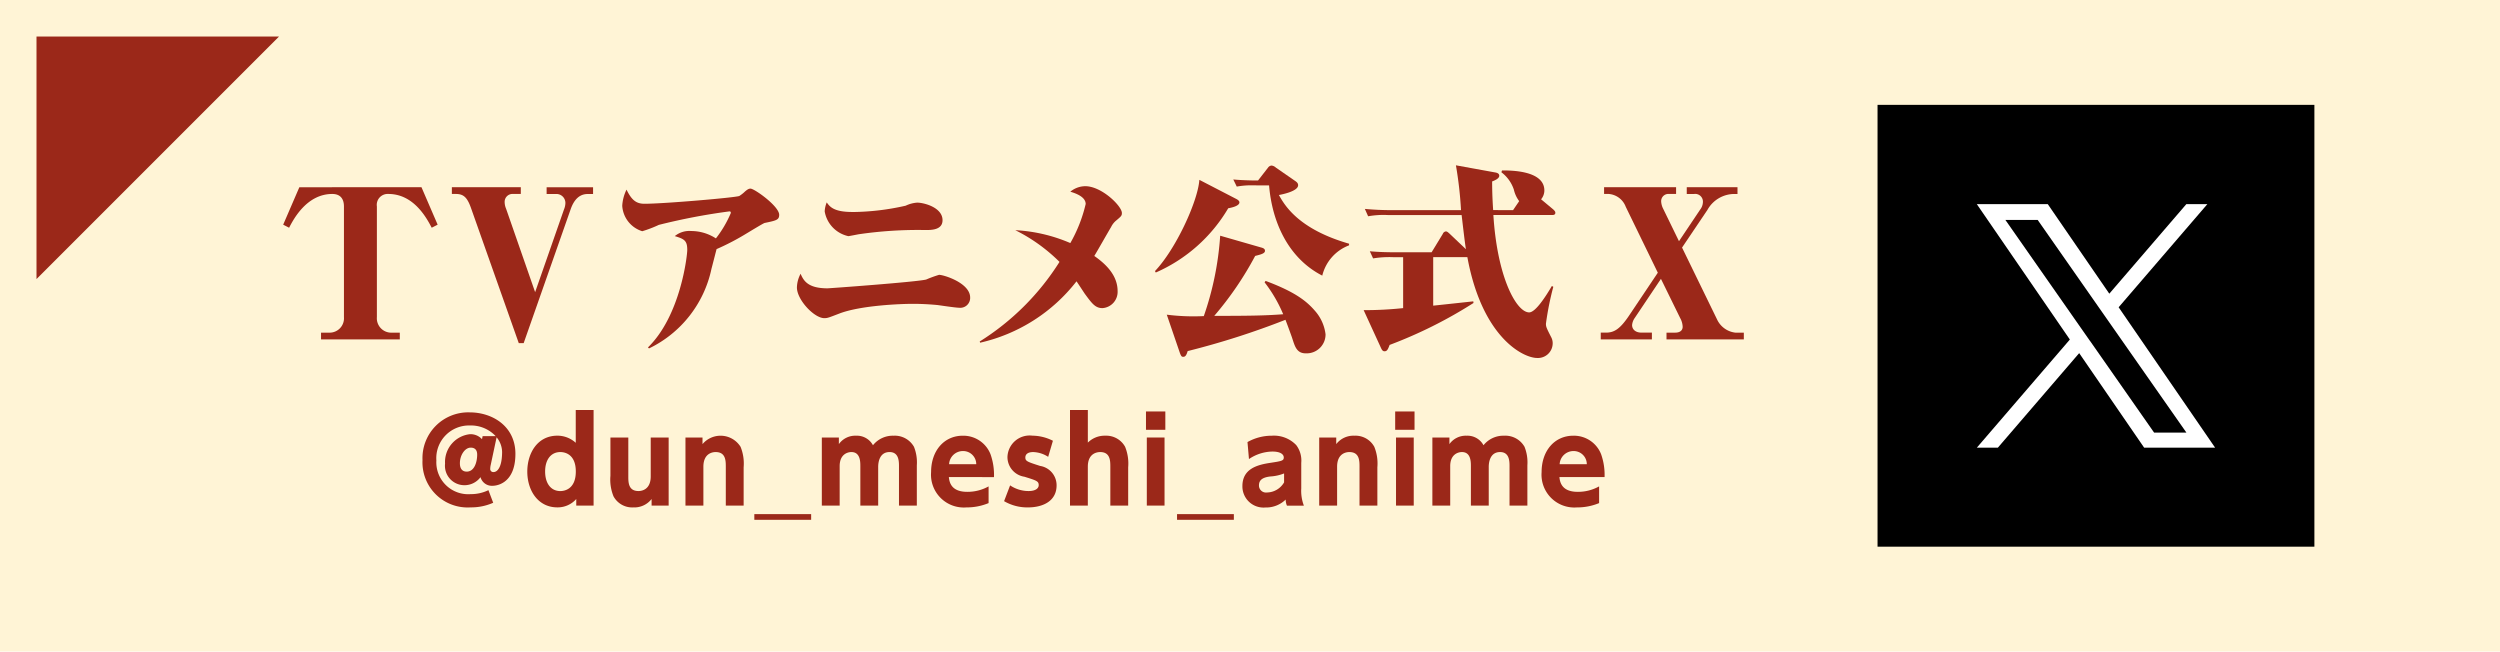
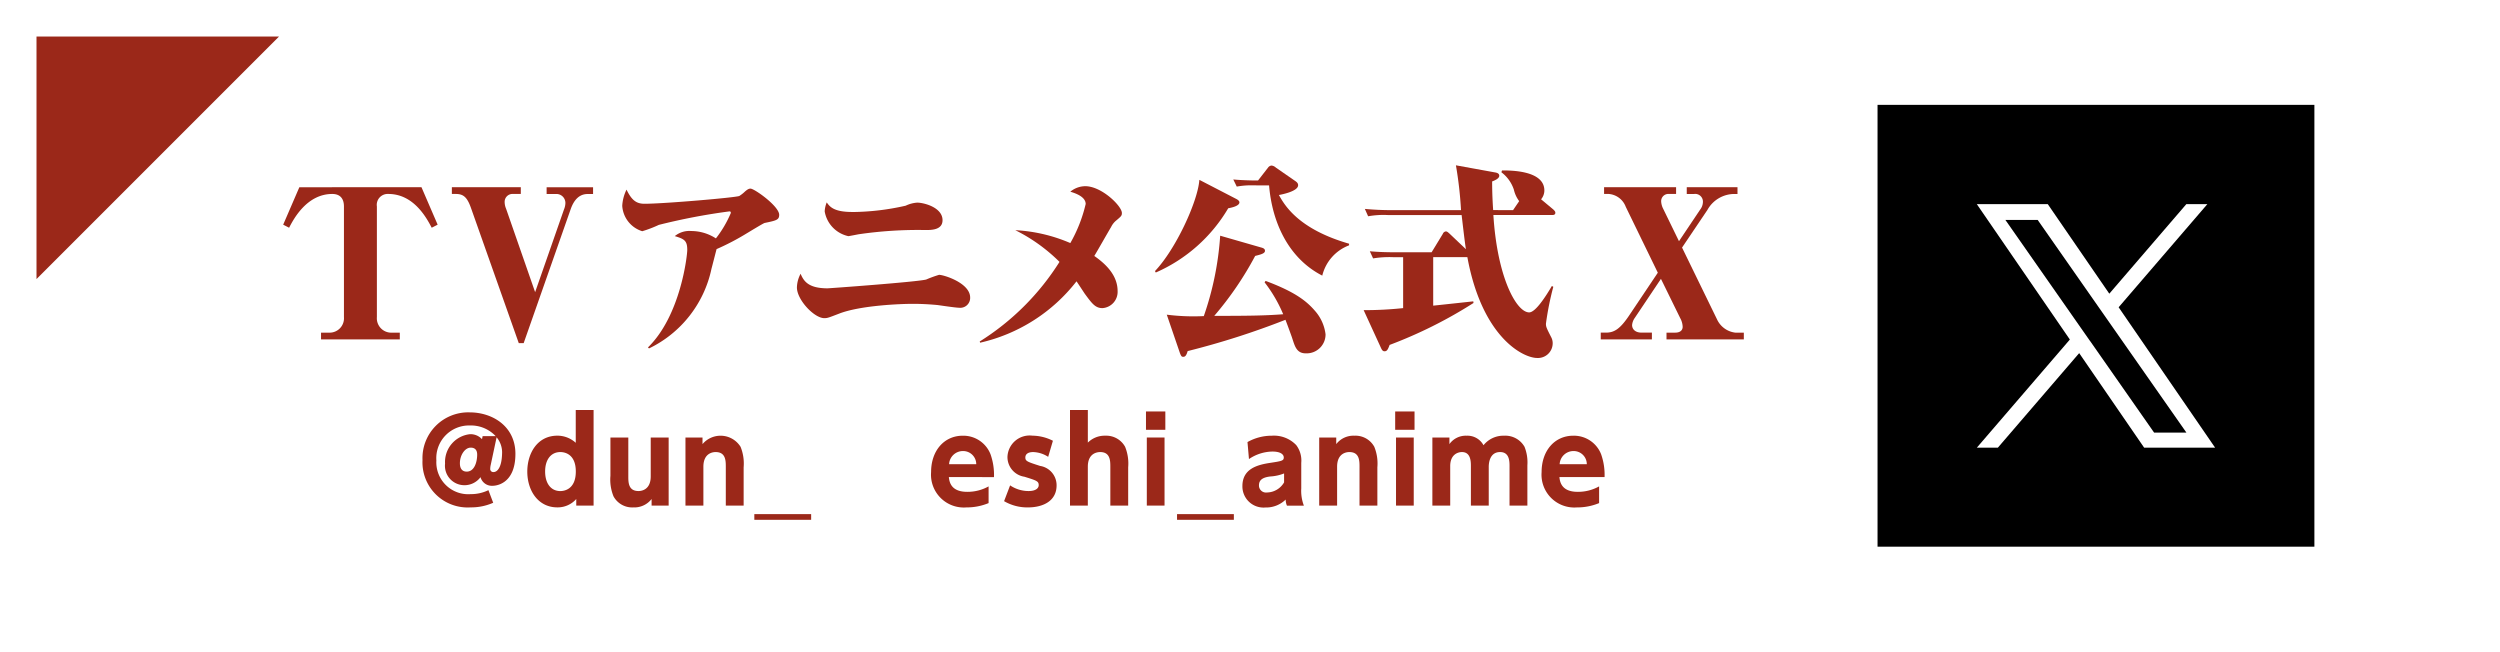
<svg xmlns="http://www.w3.org/2000/svg" viewBox="0 0 245.381 63.949">
  <defs>
    <style>.cls-1{fill:#fff4d6;}.cls-2{fill:#9b2819;}.cls-3{fill:#fff;}</style>
  </defs>
  <g id="レイヤー_2" data-name="レイヤー 2">
    <g id="デザイン">
-       <rect class="cls-1" width="245.381" height="63.949" />
      <path class="cls-2" d="M39.241,33.315H31.51v-.663h.823a1.412,1.412,0,0,0,1.426-1.525V20.263c0-.683-.3-1.225-1.145-1.225-2.49,0-3.795,2.45-4.237,3.314l-.582-.3,1.586-3.675H41.369l1.587,3.675-.583.3c-.5-.964-1.766-3.314-4.257-3.314a1.069,1.069,0,0,0-1.124,1.225V31.127a1.412,1.412,0,0,0,1.426,1.525h.823Z" />
      <path class="cls-2" d="M51.4,33.677h-.482l-4.7-13.293c-.381-1.065-.763-1.346-1.485-1.346h-.382v-.663h6.767v.663h-.743a.772.772,0,0,0-.843.763,1.726,1.726,0,0,0,.14.683l2.852,8.193,2.831-8.113a1.782,1.782,0,0,0,.141-.623.883.883,0,0,0-.944-.9h-.9v-.663h4.559v.663h-.442c-.362,0-1.225,0-1.747,1.466Z" />
      <path class="cls-2" d="M63.6,34.1c3.213-3.133,3.856-9.036,3.856-9.559,0-.9-.262-1.084-1.225-1.365a2.255,2.255,0,0,1,1.626-.5,4.459,4.459,0,0,1,2.41.723,10.889,10.889,0,0,0,1.465-2.491c0-.16-.08-.16-.14-.16a60.7,60.7,0,0,0-6.928,1.325,11.6,11.6,0,0,1-1.626.622A2.794,2.794,0,0,1,61.074,20.2a4.106,4.106,0,0,1,.421-1.587C62.018,19.7,62.5,20,63.263,20c1.907,0,8.875-.6,9.3-.763a3.315,3.315,0,0,0,.562-.442c.281-.24.4-.281.542-.281.382,0,2.812,1.727,2.812,2.57,0,.5-.282.562-1.426.8-.121.02-1.526.883-1.727,1a23.914,23.914,0,0,1-2.992,1.566c-.08.3-.422,1.646-.5,1.928A11.264,11.264,0,0,1,63.7,34.2Z" />
      <path class="cls-2" d="M81.227,28.3c.161,0,8.735-.622,9.679-.863a11.99,11.99,0,0,1,1.265-.462c.462,0,3.052.8,3.052,2.229a.972.972,0,0,1-1.1,1c-.321,0-1.787-.221-2.089-.262-1.044-.1-1.887-.12-2.449-.12-1.105,0-5.121.141-7.229.964-1,.382-1.125.442-1.446.442-1,0-2.691-1.807-2.691-3.012a3.019,3.019,0,0,1,.361-1.346C78.878,27.572,79.319,28.3,81.227,28.3Zm2.41-7.489a24.308,24.308,0,0,0,5.261-.623,3.152,3.152,0,0,1,1.125-.3c.642,0,2.489.462,2.489,1.726,0,.964-1.1.964-1.666.964a40.209,40.209,0,0,0-6.607.422c-.08.02-.943.181-.963.181a3,3,0,0,1-2.33-2.43,2.627,2.627,0,0,1,.2-.884C81.428,20.263,81.81,20.806,83.637,20.806Z" />
      <path class="cls-2" d="M96.162,33.517a24.8,24.8,0,0,0,7.831-7.812,16.706,16.706,0,0,0-4.338-3.112,15.676,15.676,0,0,1,5.4,1.264,14.242,14.242,0,0,0,1.507-3.834c0-.744-1.1-1.085-1.507-1.206a2.326,2.326,0,0,1,1.466-.542c1.607,0,3.595,1.948,3.595,2.63,0,.262-.061.322-.563.743a1.893,1.893,0,0,0-.5.643c-.281.462-1.405,2.45-1.646,2.832,1.325.923,2.289,2.027,2.289,3.453a1.6,1.6,0,0,1-1.486,1.667c-.7,0-1.024-.441-1.747-1.426-.121-.18-.683-1.044-.8-1.205A16.663,16.663,0,0,1,96.2,33.637Z" />
      <path class="cls-2" d="M121.331,19.521c.161.08.321.2.321.34,0,.362-.783.523-1.1.582a15.431,15.431,0,0,1-7.108,6.306l-.081-.141c2.048-2.148,4.217-6.867,4.357-8.956Zm2.892,8.051c2.971,1.105,4.056,2.029,4.839,2.932a4.238,4.238,0,0,1,1.044,2.31,1.856,1.856,0,0,1-1.948,1.867c-.944,0-1.084-.783-1.365-1.607-.1-.281-.382-1.064-.622-1.686a77.792,77.792,0,0,1-9.6,3.072c-.141.5-.281.563-.442.563-.141,0-.2-.061-.321-.382l-1.285-3.755a20.872,20.872,0,0,0,3.634.14,29.919,29.919,0,0,0,1.607-7.891l3.976,1.144c.221.061.421.12.421.341,0,.262-.421.362-.964.5a32.118,32.118,0,0,1-4.016,5.883c3.113,0,5.02-.02,6.767-.16a13.757,13.757,0,0,0-1.827-3.133Zm-1.185-9.378a7.673,7.673,0,0,0-1.647.121l-.341-.7c.8.08,1.948.1,2.068.1h.362l.984-1.266a.47.47,0,0,1,.341-.2.741.741,0,0,1,.422.2l1.887,1.306c.181.12.3.241.3.422,0,.622-1.686.924-1.887.964.542.964,1.867,3.333,6.888,4.779v.16a4.256,4.256,0,0,0-2.631,2.973c-3.293-1.688-4.92-5.182-5.221-8.857Z" />
      <path class="cls-2" d="M148.512,20.625l.6-.884a2.932,2.932,0,0,1-.522-1.125,3.517,3.517,0,0,0-1.224-1.707l.06-.18c.8,0,4.157-.02,4.157,1.968a1.353,1.353,0,0,1-.322.864l1.2,1c.121.121.2.2.2.322,0,.22-.221.22-.3.22h-5.783c.381,6.145,2.269,9.559,3.514,9.559.622,0,1.626-1.566,2.228-2.591l.141.08a28.857,28.857,0,0,0-.723,3.616c0,.3.04.4.5,1.3a1.265,1.265,0,0,1,.161.683,1.447,1.447,0,0,1-1.526,1.386c-1.366,0-5.4-2.008-6.848-9.9h-3.353V30c.622-.061,3.373-.361,3.935-.422l.021.161a44.306,44.306,0,0,1-8.234,4.116c-.18.5-.28.624-.5.624-.181,0-.261-.141-.362-.362l-1.686-3.675a36.129,36.129,0,0,0,3.875-.2v-5h-1a9.882,9.882,0,0,0-1.948.12l-.321-.7c.863.08,1.747.1,2.631.1h3.433l1.1-1.807a.369.369,0,0,1,.3-.241c.12,0,.2.08.361.221l1.607,1.526c-.121-.723-.322-2.53-.422-3.354h-7.249a8.54,8.54,0,0,0-1.928.121l-.321-.723c.864.08,1.747.121,2.61.121h6.828a38.128,38.128,0,0,0-.5-4.4l3.855.7c.121.02.4.08.4.321,0,.281-.442.462-.7.563,0,.783.02,1.606.1,2.811Z" />
      <path class="cls-2" d="M163.026,27.371l-2.571,3.836a1.43,1.43,0,0,0-.261.7c0,.381.282.742.944.742h1v.663h-5.02v-.663h.5c.8,0,1.386-.321,2.329-1.746l2.772-4.136L159.572,20.3a1.945,1.945,0,0,0-1.707-1.265h-.421v-.663h7.068v.663h-.8a.708.708,0,0,0-.663.763,1.778,1.778,0,0,0,.181.663l1.566,3.213,2.088-3.113a1.261,1.261,0,0,0,.261-.722.758.758,0,0,0-.863-.8h-.723v-.663h4.98v.663h-.322a3.028,3.028,0,0,0-2.63,1.567l-2.49,3.694,3.434,7.049a2.269,2.269,0,0,0,1.787,1.3h.843v.663h-7.59v-.663h.863c.382,0,.723-.16.723-.582a1.88,1.88,0,0,0-.241-.843Z" />
      <path class="cls-2" d="M47.371,42.81h1.283a3.335,3.335,0,0,0-2.532-1.048A3.21,3.21,0,0,0,42.831,45.2,3.131,3.131,0,0,0,46.2,48.5a3.9,3.9,0,0,0,1.74-.39l.468,1.238A5.334,5.334,0,0,1,46.2,49.8a4.433,4.433,0,0,1-4.73-4.641,4.492,4.492,0,0,1,4.619-4.684c2.264,0,4.472,1.372,4.5,4.015.022,3.191-2.131,3.191-2.231,3.191a1.156,1.156,0,0,1-1.194-.848,1.956,1.956,0,0,1-1.595.791,1.907,1.907,0,0,1-1.885-2.119,2.742,2.742,0,0,1,2.454-2.889,1.534,1.534,0,0,1,1.171.491ZM45.14,45.465c0,.156,0,.825.67.825.747,0,1.026-.926,1.026-1.673,0-.424-.2-.68-.636-.68C45.642,43.937,45.14,44.661,45.14,45.465Zm3.023.178a1.758,1.758,0,0,0-.045.357.3.3,0,0,0,.324.335c.39,0,.8-.491.836-1.774a2.313,2.313,0,0,0-.535-1.64Z" />
      <path class="cls-2" d="M56.562,48.979A2.427,2.427,0,0,1,54.7,49.8c-1.885,0-2.945-1.652-2.945-3.514,0-1.785.982-3.524,2.956-3.524a2.669,2.669,0,0,1,1.8.7V40.244h1.751v9.381h-1.7ZM55,44.371c-.926,0-1.494.748-1.494,1.907S54.063,48.2,55,48.2c.335,0,1.517-.133,1.517-1.919S55.335,44.371,55,44.371Z" />
      <path class="cls-2" d="M65.63,42.943v6.682H63.956v-.646a2.154,2.154,0,0,1-1.8.825,2.081,2.081,0,0,1-1.941-1.094,4.361,4.361,0,0,1-.3-2.008V42.943H61.67v3.816c0,.6.011,1.438,1,1.438.19,0,1.2-.045,1.2-1.438V42.943Z" />
      <path class="cls-2" d="M67.28,49.625V42.943h1.673v.648a2.315,2.315,0,0,1,3.737.267,4.361,4.361,0,0,1,.3,2.008v3.759H71.239V45.811c0-.6-.011-1.44-1-1.44-.189,0-1.2.045-1.2,1.44v3.814Z" />
      <path class="cls-2" d="M79.616,51.02H74.039v-.558h5.577Z" />
-       <path class="cls-2" d="M84.445,49.625V45.776c0-.445,0-1.405-.881-1.405-.368,0-1.149.212-1.149,1.384v3.87H80.664V42.943h1.673v.648a1.971,1.971,0,0,1,1.695-.825,1.786,1.786,0,0,1,1.651.936,2.488,2.488,0,0,1,2.019-.936,2.164,2.164,0,0,1,2.008,1.092,4.144,4.144,0,0,1,.279,1.819v3.948H88.237V45.776c0-.479,0-1.405-.925-1.405-.948,0-1.116.926-1.116,1.462v3.792Z" />
      <path class="cls-2" d="M93.133,46.825c.045.424.167,1.45,1.8,1.45a4.242,4.242,0,0,0,2.1-.535v1.64a5.575,5.575,0,0,1-2.175.424,3.223,3.223,0,0,1-3.469-3.469c0-2.1,1.283-3.569,3.112-3.569A2.866,2.866,0,0,1,97.227,44.6a6.089,6.089,0,0,1,.335,2.23Zm2.688-1.261a1.289,1.289,0,0,0-1.327-1.292,1.362,1.362,0,0,0-1.339,1.292Z" />
      <path class="cls-2" d="M102.881,44.84a2.86,2.86,0,0,0-1.472-.469c-.468,0-.769.179-.769.536s.2.424,1.449.825a1.919,1.919,0,0,1,1.618,1.908c0,1.516-1.3,2.164-2.822,2.164a4.5,4.5,0,0,1-2.331-.614l.591-1.55a3.224,3.224,0,0,0,1.807.557c.747,0,1-.3,1-.58,0-.39-.223-.457-1.406-.825a1.955,1.955,0,0,1-1.662-1.93,2.18,2.18,0,0,1,2.454-2.1,4.524,4.524,0,0,1,2.008.5Z" />
      <path class="cls-2" d="M105.023,49.625V40.244h1.751v3.2a2.335,2.335,0,0,1,1.718-.679,2.11,2.11,0,0,1,1.941,1.092,4.361,4.361,0,0,1,.3,2.008v3.759h-1.751V45.811c0-.58-.012-1.44-.993-1.44-.223,0-1.216.056-1.216,1.44v3.814Z" />
      <path class="cls-2" d="M114.381,42.186h-1.9v-1.8h1.9Zm-.079,7.439h-1.74V42.943h1.74Z" />
      <path class="cls-2" d="M121.106,51.02h-5.577v-.558h5.577Z" />
      <path class="cls-2" d="M122.444,43.39a4.835,4.835,0,0,1,2.387-.624,3.022,3.022,0,0,1,2.4.925,2.515,2.515,0,0,1,.491,1.74v2.5a4.1,4.1,0,0,0,.257,1.7h-1.662a1.478,1.478,0,0,1-.123-.6,2.744,2.744,0,0,1-1.985.781,2.077,2.077,0,0,1-2.264-2.1c0-1.706,1.472-2.085,2.688-2.275,1.17-.178,1.372-.212,1.372-.535,0-.279-.279-.581-1.116-.581a4.2,4.2,0,0,0-2.3.737Zm3.592,3.079a4.38,4.38,0,0,1-1.372.3c-.692.088-1.093.312-1.093.87a.69.69,0,0,0,.781.7,1.98,1.98,0,0,0,1.684-.992Z" />
      <path class="cls-2" d="M129.483,49.625V42.943h1.672v.648a2.127,2.127,0,0,1,1.785-.825,2.1,2.1,0,0,1,1.952,1.092,4.359,4.359,0,0,1,.3,2.008v3.759h-1.752V45.811c0-.6-.011-1.44-1-1.44-.189,0-1.2.045-1.2,1.44v3.814Z" />
      <path class="cls-2" d="M138.84,42.186h-1.9v-1.8h1.9Zm-.078,7.439h-1.74V42.943h1.74Z" />
      <path class="cls-2" d="M144.372,49.625V45.776c0-.445,0-1.405-.881-1.405-.368,0-1.149.212-1.149,1.384v3.87h-1.751V42.943h1.673v.648a1.971,1.971,0,0,1,1.695-.825,1.786,1.786,0,0,1,1.651.936,2.488,2.488,0,0,1,2.019-.936,2.165,2.165,0,0,1,2.008,1.092,4.144,4.144,0,0,1,.279,1.819v3.948h-1.752V45.776c0-.479,0-1.405-.926-1.405-.947,0-1.115.926-1.115,1.462v3.792Z" />
      <path class="cls-2" d="M153.061,46.825c.044.424.167,1.45,1.795,1.45a4.242,4.242,0,0,0,2.1-.535v1.64a5.566,5.566,0,0,1-2.175.424,3.223,3.223,0,0,1-3.469-3.469c0-2.1,1.283-3.569,3.113-3.569a2.865,2.865,0,0,1,2.732,1.829,6.089,6.089,0,0,1,.335,2.23Zm2.688-1.261a1.29,1.29,0,0,0-1.327-1.292,1.362,1.362,0,0,0-1.339,1.292Z" />
      <rect x="184.285" y="10.292" width="42.878" height="43.366" />
      <polygon class="cls-2" points="3.583 27.389 3.583 3.583 27.389 3.583 3.583 27.389" />
      <path class="cls-3" d="M207.95,30.159l8.707-10.122h-2.063l-7.561,8.789-6.039-8.789h-6.965l9.132,13.29-9.132,10.615h2.064l7.984-9.282,6.378,9.282h6.965l-9.471-13.783Zm-2.827,3.285-.925-1.323L196.836,21.59h3.17l5.941,8.5.925,1.323L214.6,42.459h-3.17l-6.3-9.014Z" />
    </g>
  </g>
</svg>